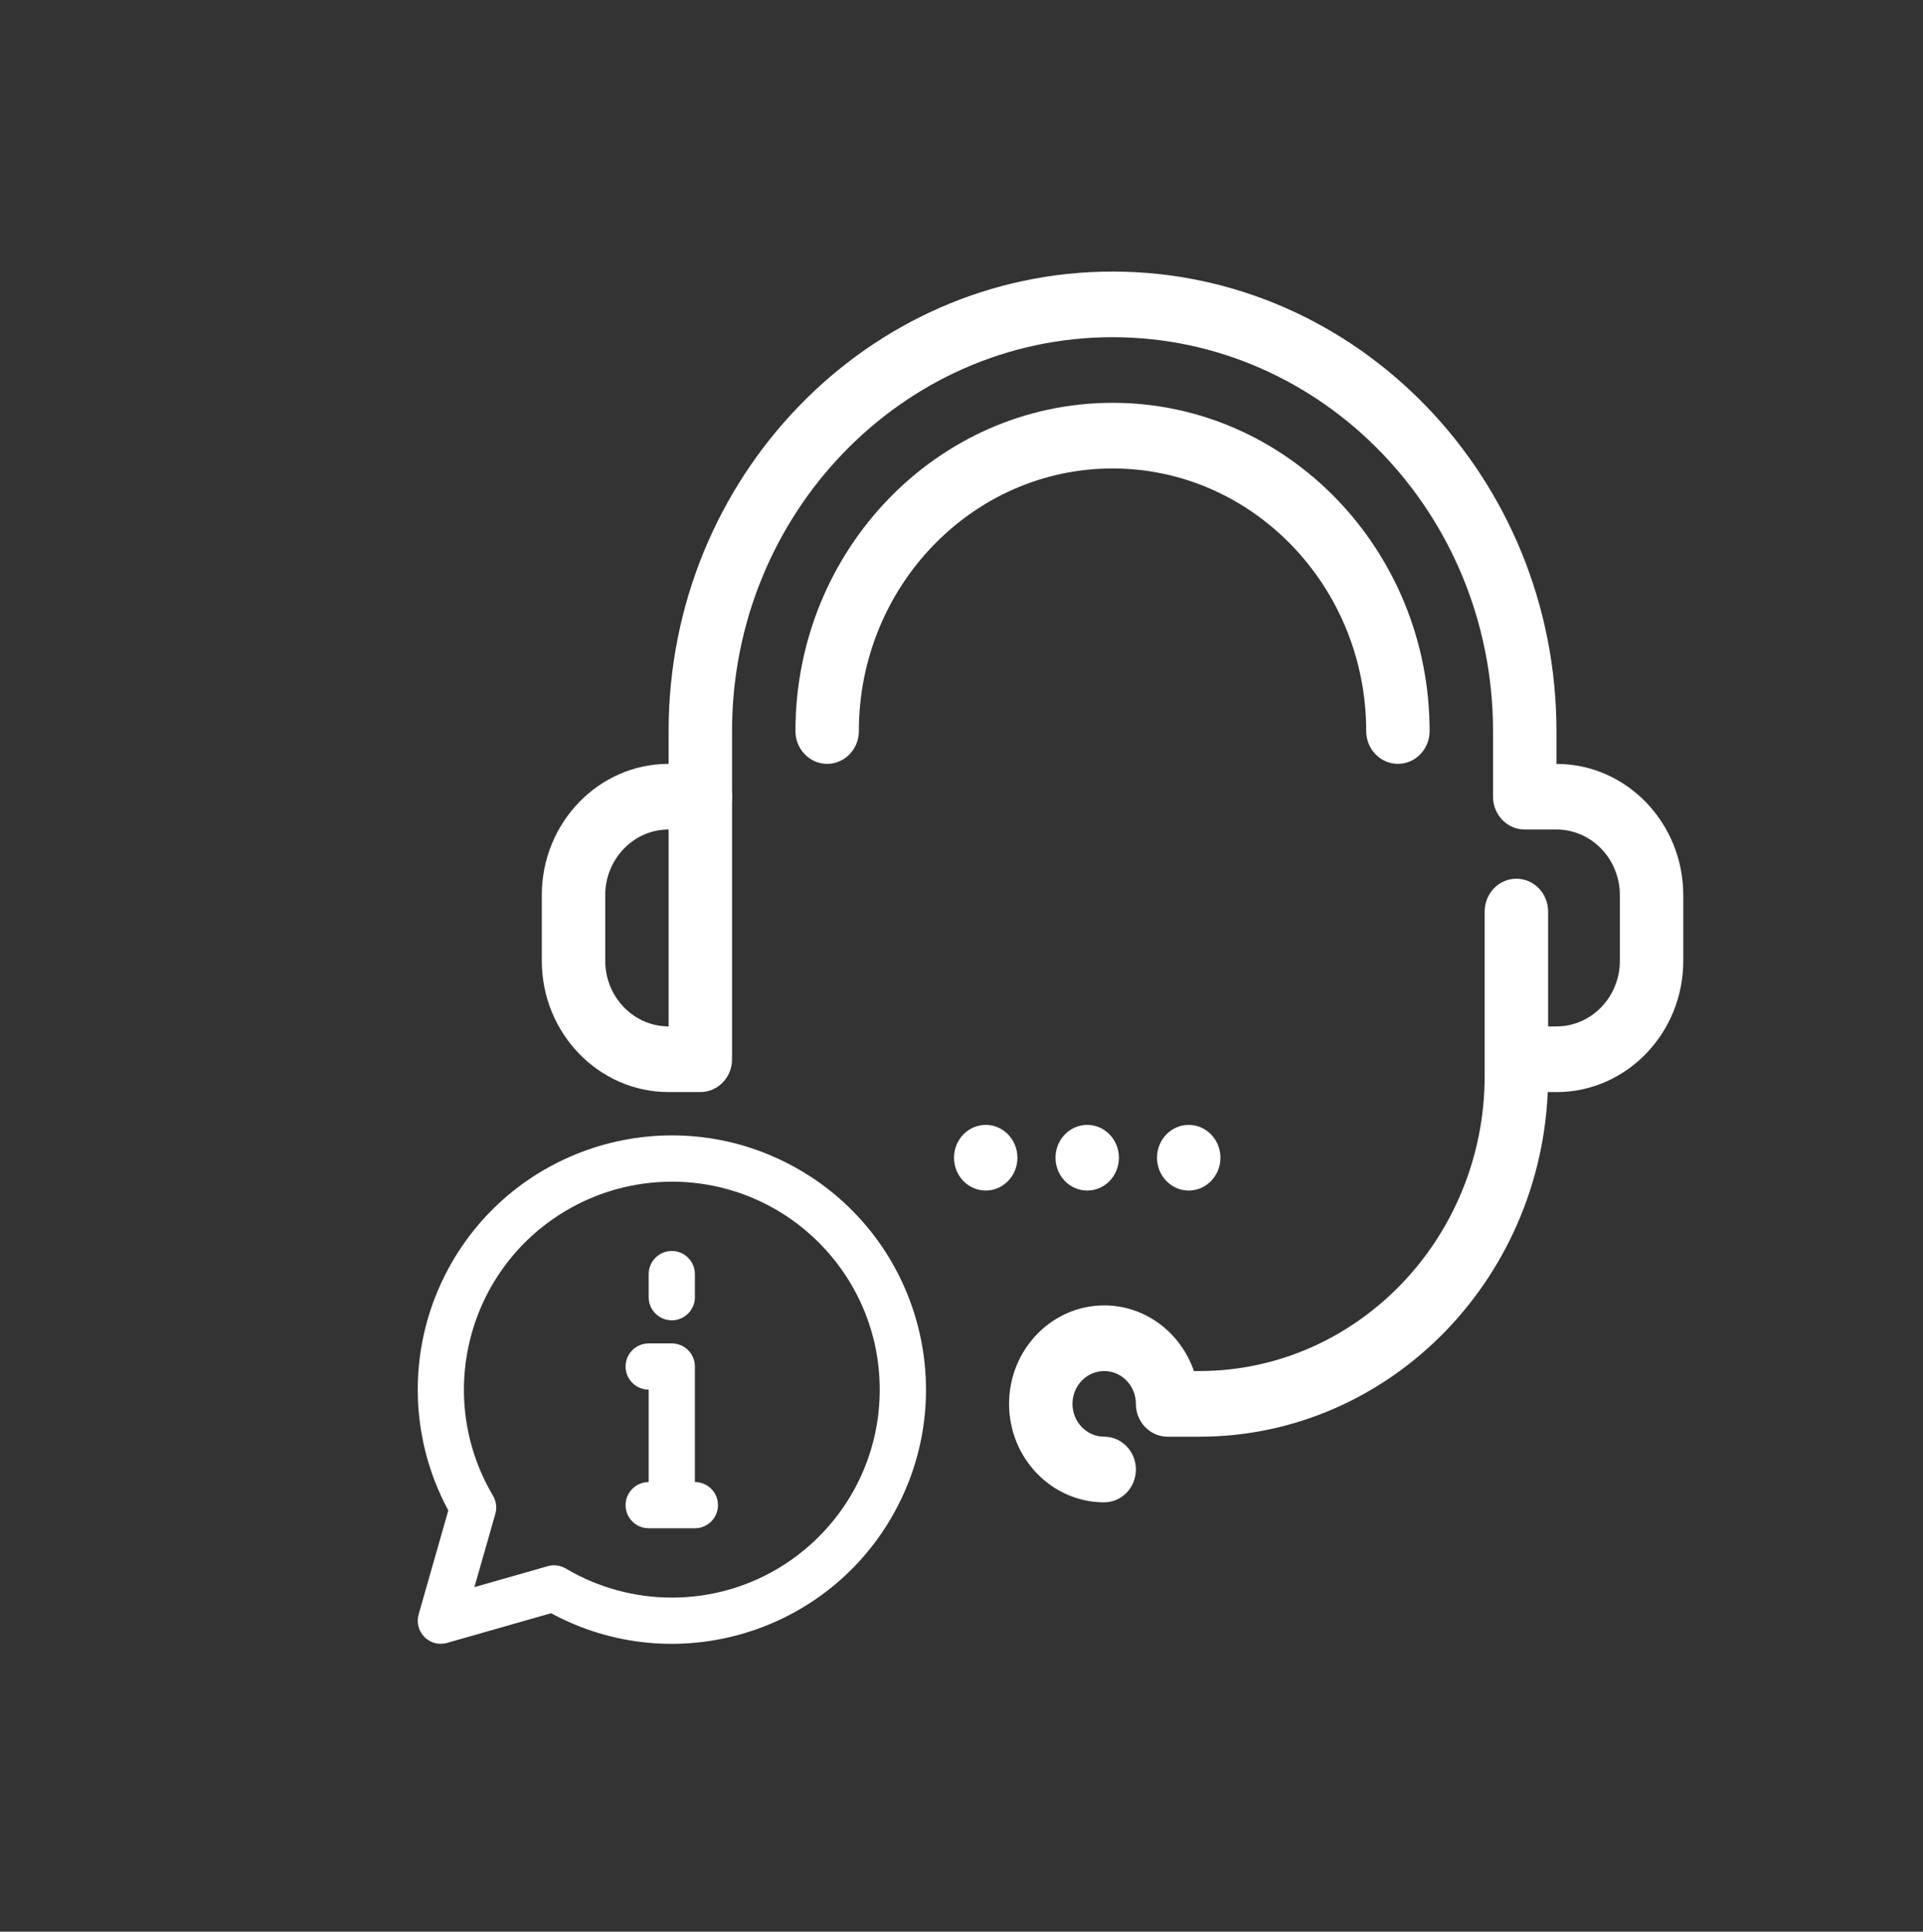
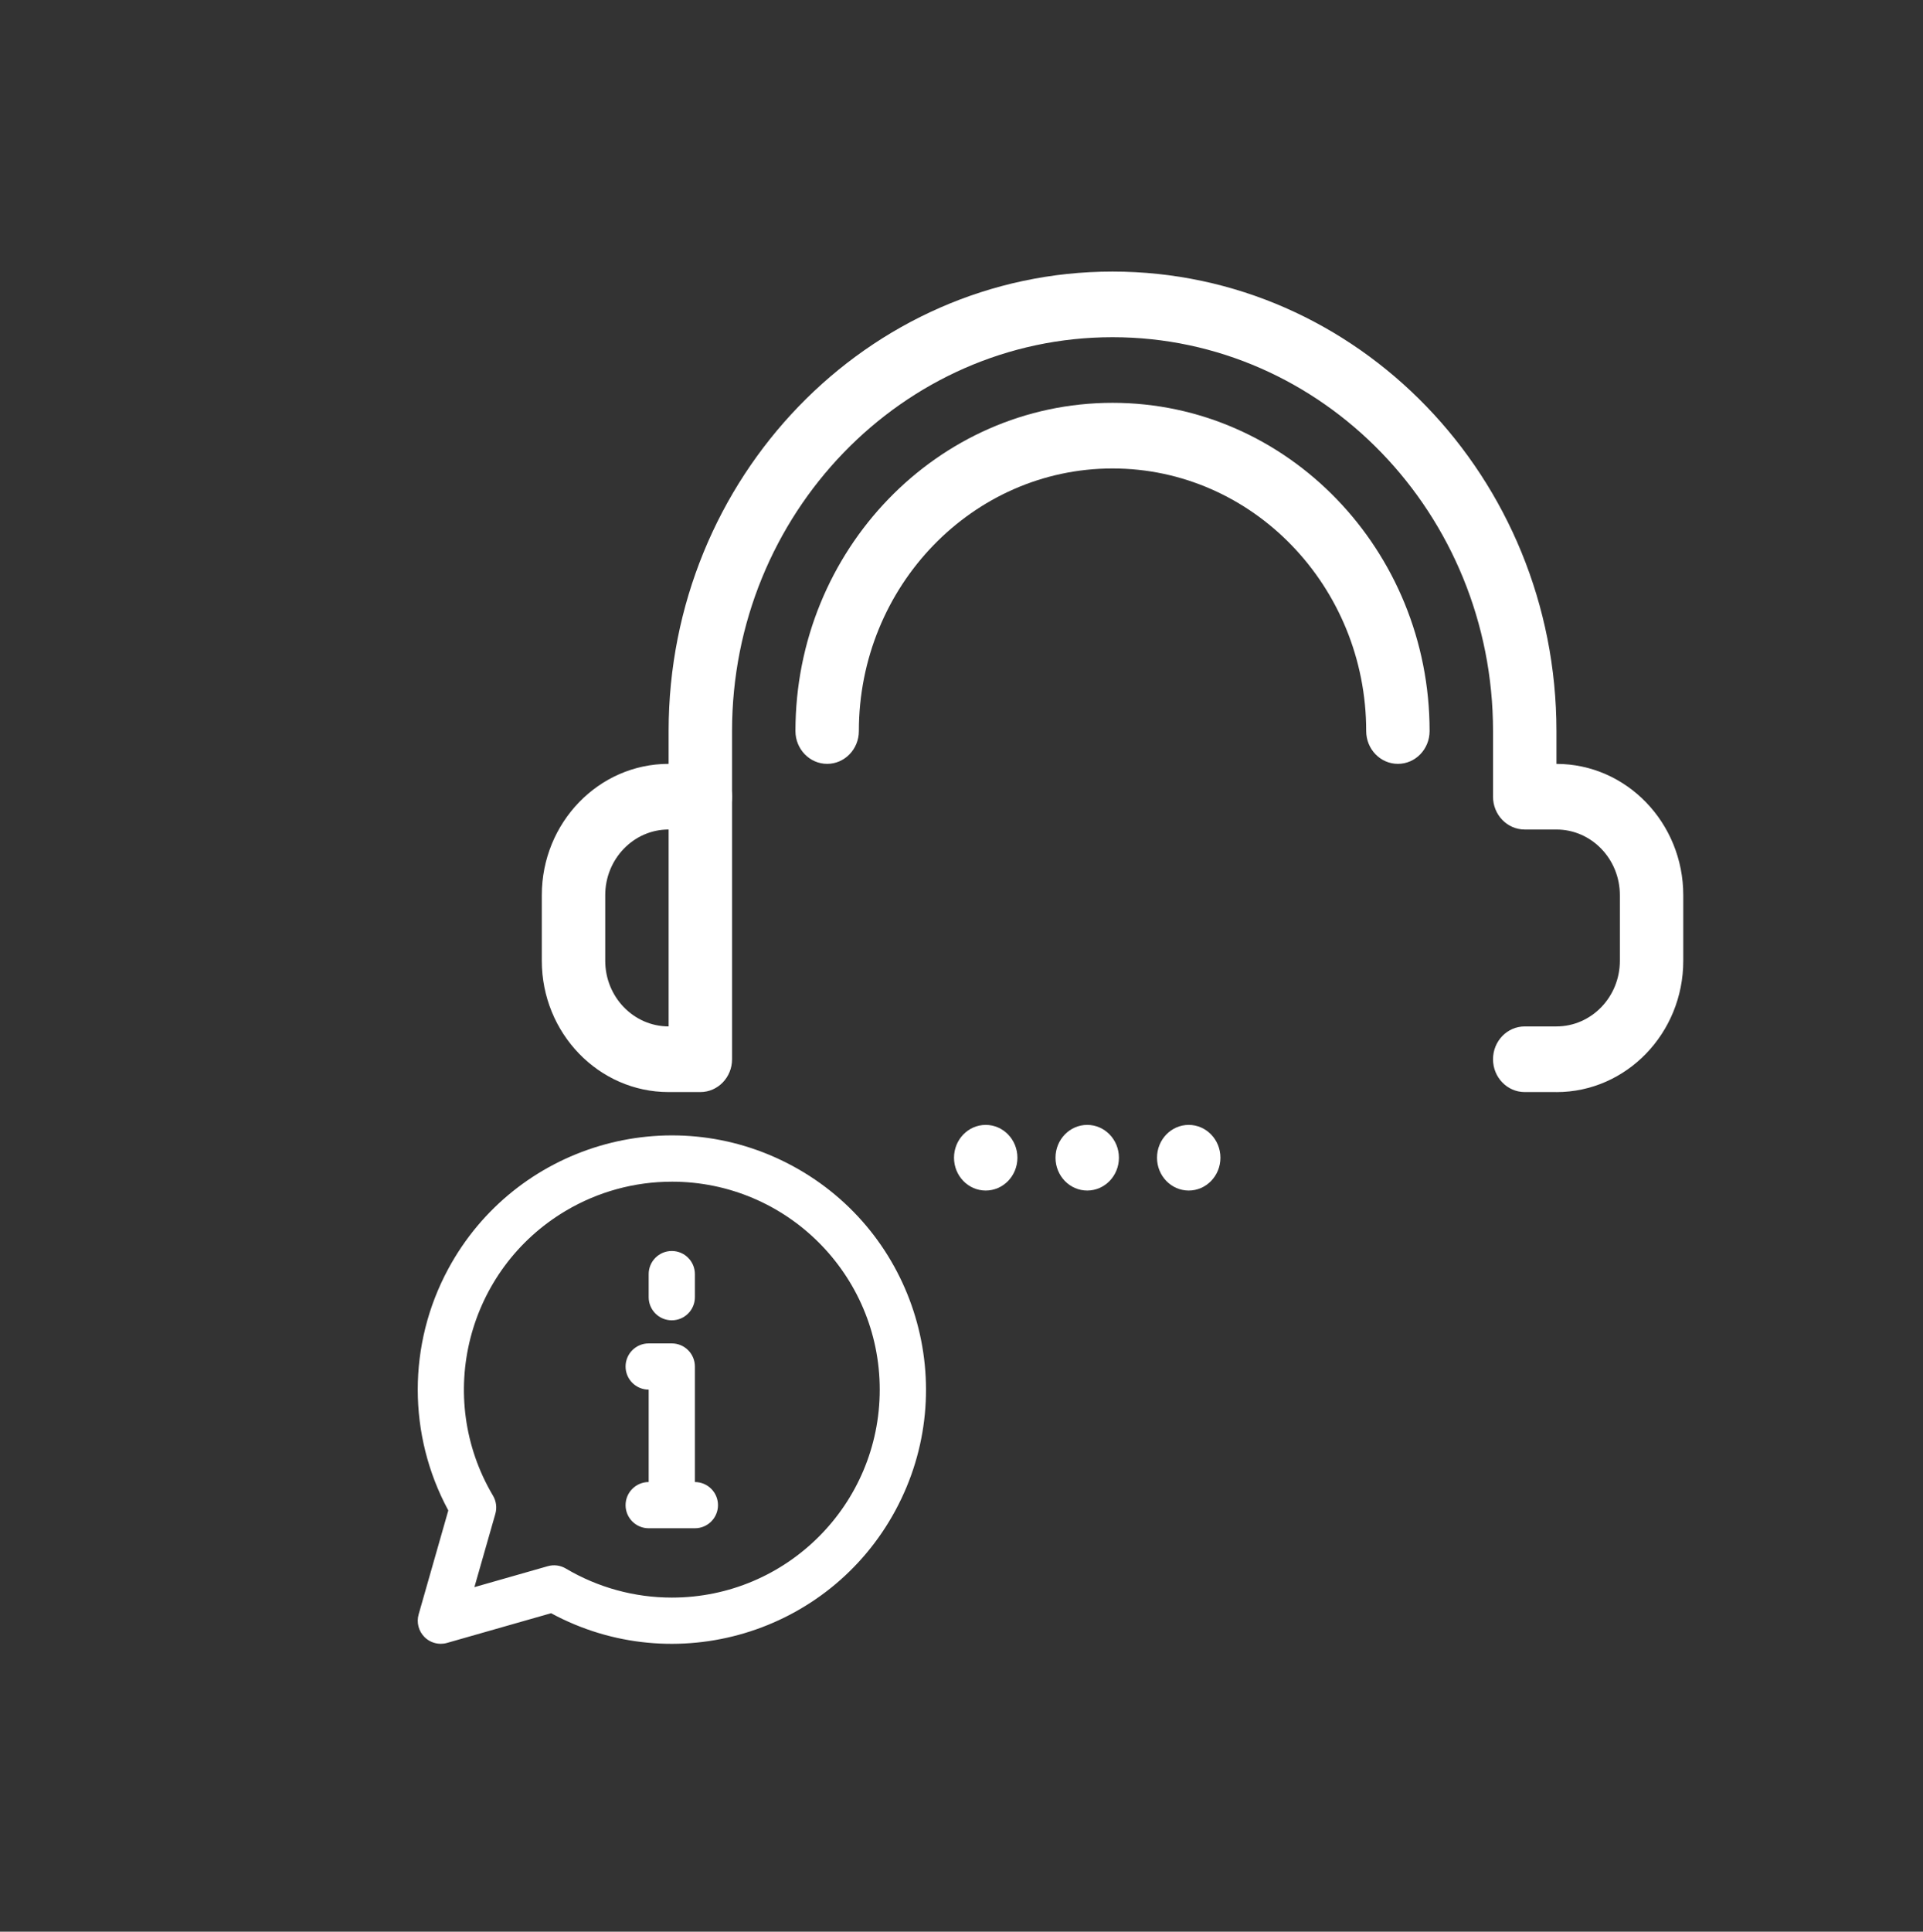
<svg xmlns="http://www.w3.org/2000/svg" id="Layer_1" data-name="Layer 1" viewBox="0 0 1298.5 1304">
  <rect x="0" y="0" width="1298.5" height="1304" fill="#333333" stroke="none" />
  <defs>
    <style>      .cls-1 {        fill: #fff;        stroke-width: 0px;      }    </style>
  </defs>
  <path class="cls-1" d="M1050.99,737.21h-21.42c-11.83,0-21.41-9.92-21.41-22.15s9.57-22.16,21.41-22.16h21.42c23.61,0,42.82-19.87,42.82-44.31v-44.31c0-24.44-19.21-44.31-42.82-44.31h-21.42c-11.83,0-21.41-9.92-21.41-22.15v-44.31c0-146.61-115.25-265.88-256.92-265.88s-256.93,119.27-256.93,265.88v44.31c0,12.23-9.59,22.15-21.41,22.15s-21.42-9.92-21.42-22.15v-44.31c0-171.05,134.46-310.19,299.75-310.19s299.75,139.15,299.75,310.19v22.16c47.23,0,85.64,39.74,85.64,88.62v44.31c0,48.88-38.4,88.63-85.64,88.63Z" />
  <path class="cls-1" d="M472.91,737.21h-21.42c-47.22,0-85.64-39.75-85.64-88.63v-44.31c0-48.88,38.41-88.62,85.64-88.62h21.42c11.82,0,21.41,9.92,21.41,22.15v177.26c0,12.23-9.59,22.15-21.41,22.15ZM451.49,559.96c-23.61,0-42.81,19.88-42.81,44.31v44.31c0,24.44,19.2,44.31,42.81,44.31v-132.94Z" />
-   <path class="cls-1" d="M745.61,1014.17c-35.41,0-64.24-29.83-64.24-66.48s28.82-66.47,64.24-66.47c27.92,0,51.72,18.53,60.57,44.31h3.66c106.26,0,192.69-89.45,192.69-199.41v-110.78c0-12.23,9.57-22.16,21.41-22.16s21.42,9.93,21.42,22.16v110.78c0,134.38-105.66,243.73-235.52,243.73h-21.42c-11.83,0-21.41-9.91-21.41-22.16s-9.61-22.15-21.41-22.15-21.42,9.92-21.42,22.15,9.61,22.16,21.42,22.16,21.41,9.91,21.41,22.15-9.59,22.16-21.41,22.16Z" />
  <path class="cls-1" d="M943.94,515.65c-11.84,0-21.42-9.93-21.42-22.16,0-97.73-76.84-177.25-171.28-177.25s-171.29,79.52-171.29,177.25c0,12.23-9.59,22.16-21.41,22.16s-21.42-9.93-21.42-22.16c0-122.17,96.05-221.56,214.11-221.56s214.1,99.4,214.1,221.56c0,12.23-9.57,22.16-21.41,22.16Z" />
  <g>
    <path class="cls-1" d="M665.6,759.37h0c11.82,0,21.41,9.92,21.41,22.16h0c0,12.24-9.59,22.16-21.41,22.16h0c-11.82,0-21.41-9.92-21.41-22.16h0c0-12.24,9.59-22.16,21.41-22.16Z" />
    <path class="cls-1" d="M734.14,759.37h0c11.82,0,21.41,9.92,21.41,22.16h0c0,12.24-9.59,22.16-21.41,22.16h0c-11.82,0-21.41-9.92-21.41-22.16h0c0-12.24,9.59-22.16,21.41-22.16Z" />
    <path class="cls-1" d="M802.68,759.37h0c11.82,0,21.41,9.92,21.41,22.16h0c0,12.24-9.59,22.16-21.41,22.16h0c-11.82,0-21.41-9.92-21.41-22.16h0c0-12.24,9.59-22.16,21.41-22.16Z" />
  </g>
  <g>
    <path class="cls-1" d="M286.61,1105.09c2.92,2.93,6.89,4.57,11.03,4.57,1.45,0,2.89-.2,4.27-.61l70.19-20.03c83.37,45.05,187.47,13.99,232.52-69.38,45.05-83.37,13.99-187.47-69.38-232.52-83.37-45.05-187.47-13.99-232.52,69.38-27.51,50.9-27.51,112.24,0,163.14l-20.04,70.19c-1.54,5.42-.04,11.25,3.93,15.25ZM453.62,797.7c77.53-.02,140.4,62.82,140.42,140.35s-62.82,140.4-140.35,140.42c-25.2,0-49.94-6.77-71.62-19.62-3.7-2.2-8.14-2.77-12.28-1.56l-49.45,14.12,14.13-49.43c1.19-4.14.62-8.58-1.56-12.29-39.54-66.69-17.53-152.81,49.16-192.35,21.66-12.84,46.36-19.62,71.54-19.63Z" />
    <path class="cls-1" d="M453.62,891.29c8.61,0,15.6-6.98,15.6-15.6v-15.6c0-8.61-6.98-15.6-15.6-15.6s-15.6,6.98-15.6,15.6v15.6c0,8.61,6.98,15.6,15.6,15.6Z" />
    <path class="cls-1" d="M422.42,1016.07c0,8.61,6.98,15.6,15.6,15.6h31.2c8.61,0,15.6-6.98,15.6-15.6s-6.98-15.6-15.6-15.6v-77.99c0-8.61-6.98-15.6-15.6-15.6h-15.6c-8.61,0-15.6,6.98-15.6,15.6s6.98,15.6,15.6,15.6v62.39c-8.61,0-15.6,6.98-15.6,15.6Z" />
  </g>
</svg>